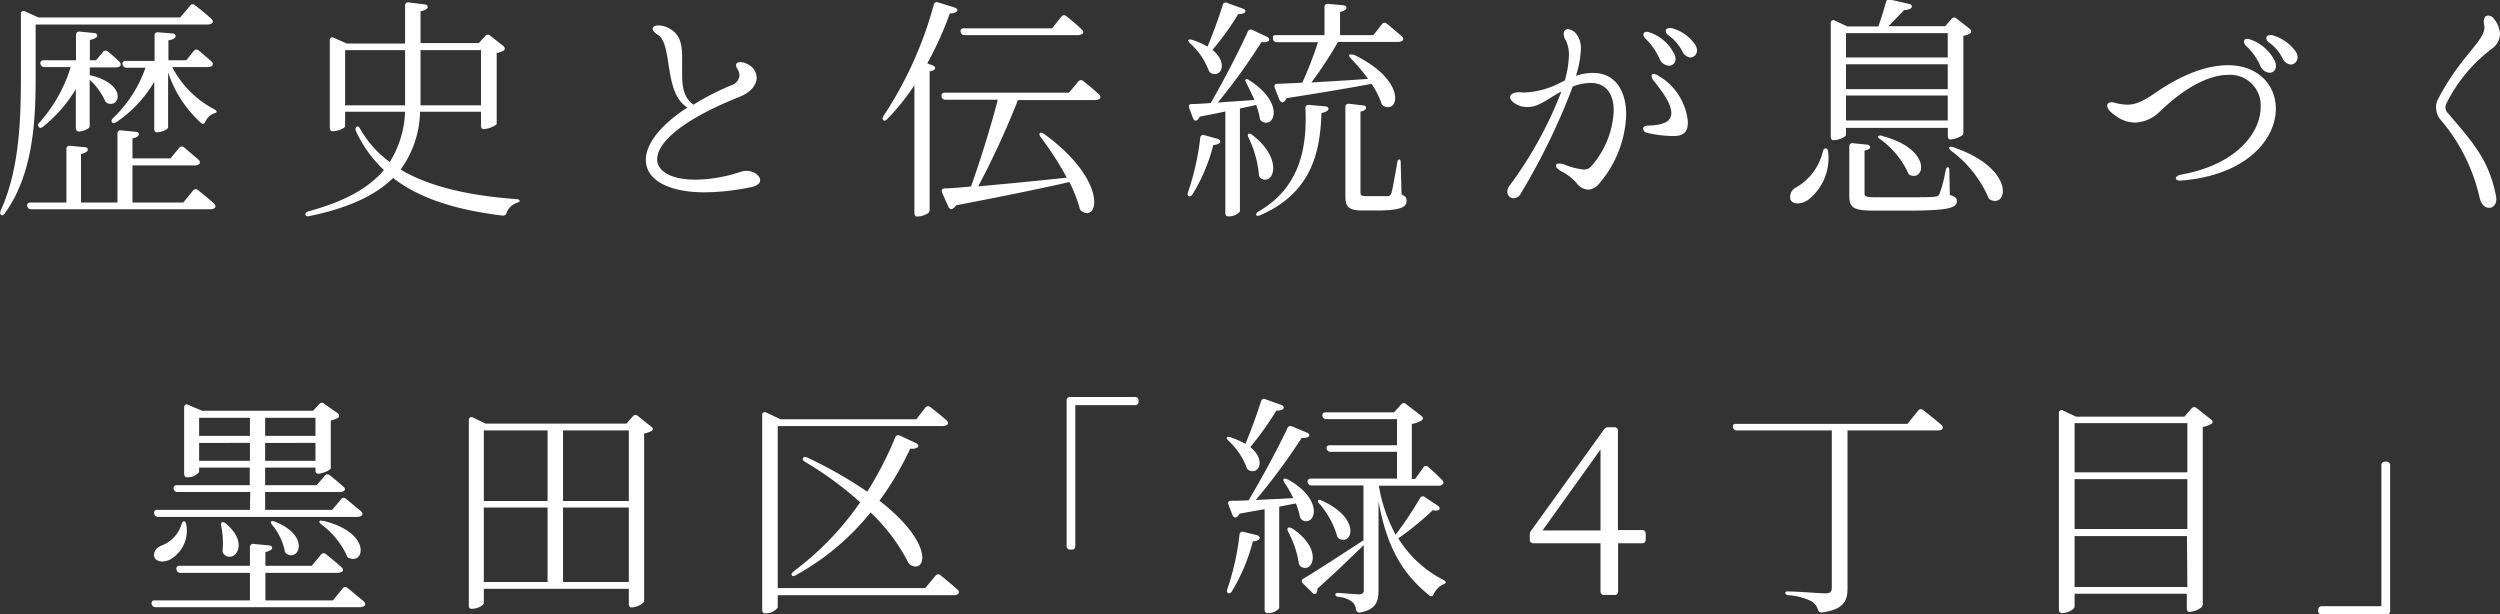
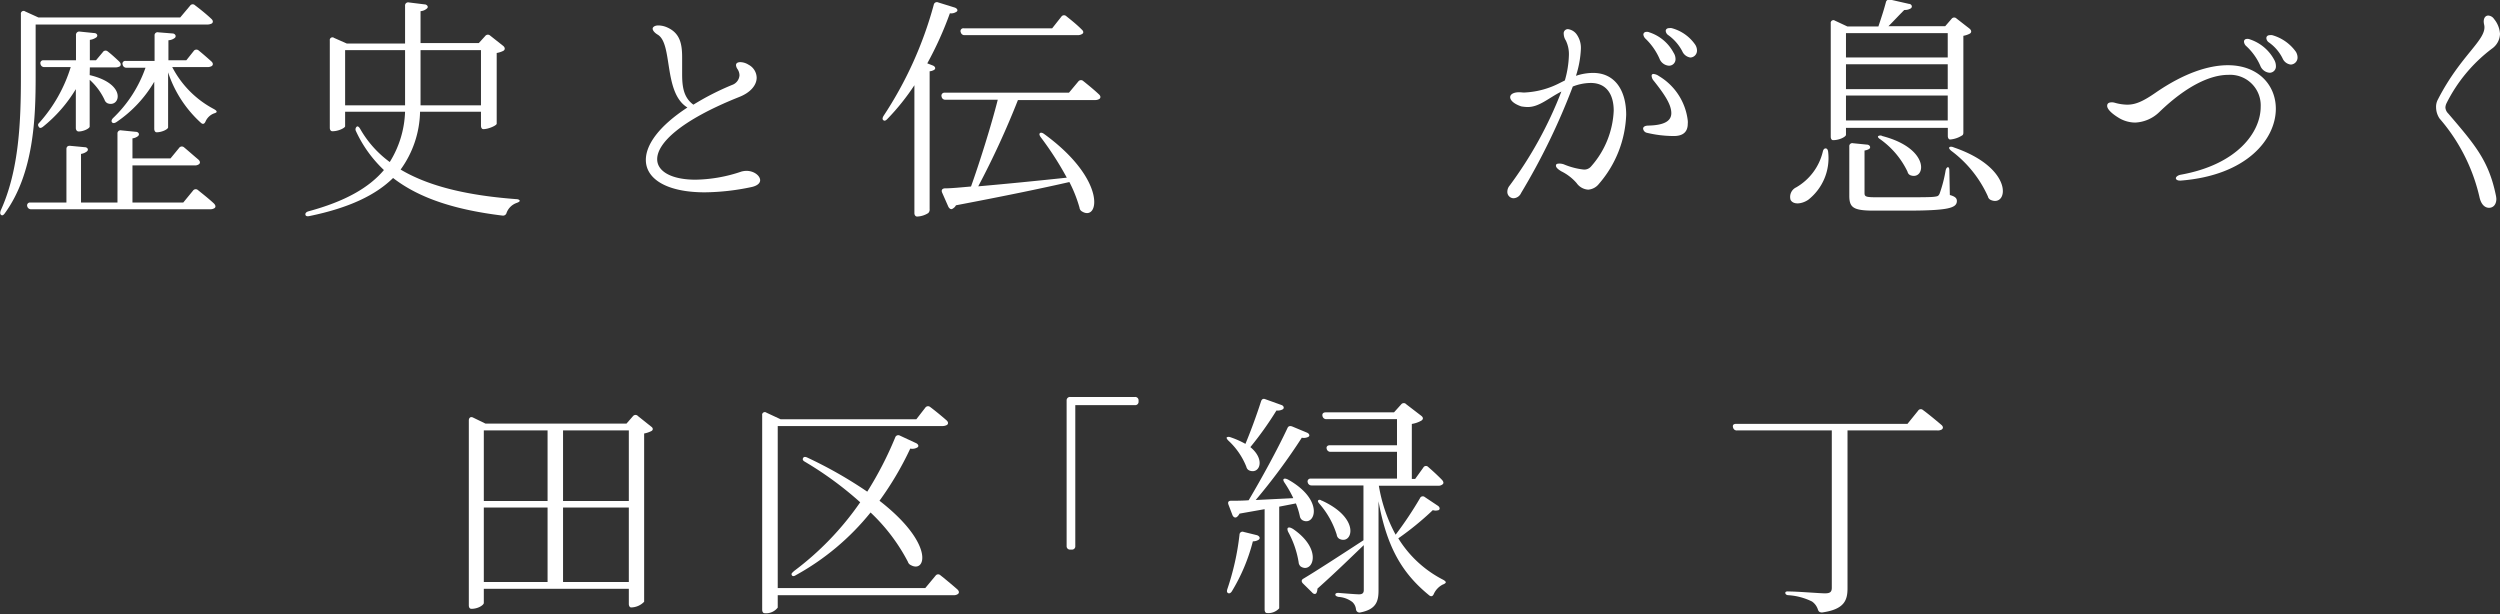
<svg xmlns="http://www.w3.org/2000/svg" viewBox="0 0 308.59 75.85">
  <rect x="0" y="0" width="308.59" height="75.85" fill="#333333" stroke="none" />
  <defs>
    <style>.cls-1{fill:#fff;}</style>
  </defs>
  <g id="レイヤー_2" data-name="レイヤー 2">
    <g id="レイヤー_1-2" data-name="レイヤー 1">
      <path class="cls-1" d="M.6,26.32c-.17.24-.32.32-.46.21S0,26.27.08,26c2.29-5,2.5-11.08,2.5-16.53V1.73a.33.33,0,0,1,.52-.32l1.65.75H22.24L23.46.71a.39.39,0,0,1,.61-.06c.46.35,1.3,1,2,1.66.2.17.29.4.09.58a1.24,1.24,0,0,1-.58.14H4.4V9.44C4.4,14.46,4.2,21.36.6,26.32Zm23.82-2.87c.46.38,1.33,1.05,2,1.68.17.18.26.41.06.56a.93.93,0,0,1-.53.14H3.85a.47.47,0,0,1-.49-.38A.35.35,0,0,1,3.74,25H8.2V18.4c0-.29.18-.43.47-.4l1.8.17c.31,0,.52.29.26.52A1.59,1.59,0,0,1,10,19v6H14.5v-8.5a.38.38,0,0,1,.46-.41l1.8.18c.32,0,.52.29.29.52a1.4,1.4,0,0,1-.7.29v2.47h4.7l1.05-1.28a.41.41,0,0,1,.61-.09c.43.35,1.16,1,1.77,1.51.2.18.29.41.08.58a.83.83,0,0,1-.52.15H16.35V25h6.27l1.19-1.45A.41.41,0,0,1,24.42,23.45ZM11.07,9.27c4.67,1.1,3.75,4.06,2.21,3.48a.73.73,0,0,1-.38-.44,7.78,7.78,0,0,0-1.83-2.46v5.77c0,.23-.75.61-1.36.61-.2,0-.35-.17-.35-.44V11A17.49,17.49,0,0,1,5.3,15.65c-.23.17-.4.2-.52,0s-.12-.32.09-.52A18.43,18.43,0,0,0,8.73,8.28H5.42A.45.45,0,0,1,5,7.9a.35.35,0,0,1,.38-.46h4V4.34a.4.4,0,0,1,.47-.44l1.77.18c.32,0,.52.29.29.52a1.75,1.75,0,0,1-.82.32V7.44h.76l.84-1a.4.4,0,0,1,.61-.09c.38.29.93.78,1.42,1.25.17.17.26.4.09.58a1.09,1.09,0,0,1-.52.14h-3.2Zm15.35,4.2c.2.12.32.21.32.32s-.15.15-.38.23a1.87,1.87,0,0,0-1,1c-.14.29-.32.35-.55.15a14.55,14.55,0,0,1-4.06-6.24v6.79c0,.23-.75.61-1.42.61-.17,0-.29-.18-.29-.44v-5.8a15.38,15.38,0,0,1-4.7,5c-.26.15-.43.12-.52,0s-.06-.32.14-.52a15.79,15.79,0,0,0,4-6.21H15.63a.46.46,0,0,1-.49-.38.34.34,0,0,1,.37-.46h3.57V4.39a.37.37,0,0,1,.46-.4l1.75.14c.29,0,.52.29.31.53a1.37,1.37,0,0,1-.81.31V7.44H23l.9-1.13a.41.41,0,0,1,.61-.09c.4.32,1,.84,1.56,1.34.2.17.29.4.09.58a1,1,0,0,1-.55.14H21.26A12.18,12.18,0,0,0,26.42,13.47Z" />
      <path class="cls-1" d="M49.45,20.93C53.1,23.1,58,24.15,63.72,24.58c.29,0,.43.12.43.21s-.14.17-.38.26a2.05,2.05,0,0,0-1.24,1.22.45.45,0,0,1-.52.34c-5.63-.69-10.16-2.06-13.49-4.64-2.12,2.09-5.4,3.69-10.33,4.7-.29.06-.46,0-.49-.17s.08-.32.35-.41c4.52-1.22,7.48-2.9,9.34-5.1a15.53,15.53,0,0,1-3.46-4.82.44.44,0,0,1,.09-.52c.12-.12.29,0,.44.26A13.07,13.07,0,0,0,48.11,20,12.48,12.48,0,0,0,50,13.79H42.6v1.8c0,.18-.78.61-1.57.61-.2,0-.32-.17-.32-.43V5a.33.33,0,0,1,.53-.32l1.56.69H50V.71A.38.38,0,0,1,50.46.3L52.4.54c.29,0,.53.29.32.49a1.33,1.33,0,0,1-.81.35V5.32H59.1l.79-.87a.41.41,0,0,1,.61-.06l1.62,1.28c.23.2.26.46,0,.61a2.86,2.86,0,0,1-.81.26v8.73c0,.21-1,.67-1.65.67-.18,0-.29-.17-.29-.44V13.79H51.85A12.55,12.55,0,0,1,49.45,20.93ZM50,6.19H42.6V13H50ZM51.91,13h7.46V6.19H51.91Z" />
      <path class="cls-1" d="M87,23.74c-4.7,0-7.28-1.65-7.28-4,0-1.89,1.63-4.18,5.13-6.47-3-1.83-1.76-7.89-3.68-9-.4-.24-.61-.53-.61-.73s.26-.4.7-.4a2.77,2.77,0,0,1,1.13.26C84,4.13,84.2,5.53,84.2,7.12c0,.64,0,1.31,0,2,0,1.48.14,2.9,1.39,3.8a32.78,32.78,0,0,1,4.76-2.43,1.36,1.36,0,0,0,.93-1.19A1.45,1.45,0,0,0,91,8.48a1,1,0,0,1-.15-.43c0-.26.21-.38.55-.38a2,2,0,0,1,1,.32,1.85,1.85,0,0,1,1,1.6c0,.87-.69,1.82-2.2,2.4C84,14.87,81.12,17.68,81.12,19.65c0,1.54,1.83,2.53,4.73,2.53a18.33,18.33,0,0,0,5.66-1,2.47,2.47,0,0,1,.64-.09c.93,0,1.68.61,1.68,1.16,0,.32-.29.67-1.07.84A28.86,28.86,0,0,1,87,23.74Z" />
      <path class="cls-1" d="M118,1.49a1.14,1.14,0,0,1-.75.15,42.86,42.86,0,0,1-2.79,6.18l.67.26c.29.11.43.38.17.55a1.32,1.32,0,0,1-.55.17v17a.6.6,0,0,1-.17.5,2.74,2.74,0,0,1-1.37.43c-.2,0-.34-.17-.34-.43V10.52a28.36,28.36,0,0,1-3.34,4.17c-.2.21-.35.26-.49.15s-.12-.26,0-.5A47.3,47.3,0,0,0,115.26.59a.39.39,0,0,1,.55-.29l2.06.64C118.19,1.06,118.31,1.35,118,1.49ZM133.71,10c.47.38,1.25,1,1.92,1.63.2.17.29.4.08.58a1,1,0,0,1-.52.14h-9.54A104.55,104.55,0,0,1,120.75,23c3-.26,6.9-.64,10.93-1.07a39,39,0,0,0-3.22-5c-.17-.24-.2-.41-.09-.5s.29-.06.53.12c7.8,5.68,6.76,10.88,4.64,9.54a.6.6,0,0,1-.29-.46A16.8,16.8,0,0,0,132,22.47c-3.42.78-7.89,1.71-14,2.87a1,1,0,0,1-.38.4c-.23.18-.43,0-.55-.2l-.78-1.77c-.12-.29,0-.49.32-.52.84,0,2-.12,3.25-.23,1-2.79,2.49-7.49,3.3-10.71h-6.47a.44.44,0,0,1-.46-.37.37.37,0,0,1,.38-.5h15.34l1.16-1.39A.41.41,0,0,1,133.71,10ZM118.6,4A.35.35,0,0,1,119,3.5h10.87L131,2.07a.4.4,0,0,1,.61-.08c.46.37,1.27,1,1.91,1.65.2.17.29.41.06.55a1,1,0,0,1-.55.15H119.06A.45.45,0,0,1,118.6,4Z" />
-       <path class="cls-1" d="M146.64,23.74a32,32,0,0,0,1.51-6.7.37.37,0,0,1,.52-.35l1.62.44c.29.09.47.38.21.55a1.13,1.13,0,0,1-.73.2A21.89,21.89,0,0,1,147.19,24c-.14.21-.32.29-.46.21S146.55,24,146.64,23.74Zm6.93-22.13a1.34,1.34,0,0,1-.72.12,35.13,35.13,0,0,1-3.19,4.43c1.94,1.57,1.13,3.43-.15,2.88-.2-.09-.26-.24-.35-.44a8.48,8.48,0,0,0-2.26-3.25c-.2-.2-.29-.38-.2-.43s.23-.09.46,0a8.87,8.87,0,0,1,1.89.84c.61-1.45,1.33-3.37,1.88-5.14a.37.37,0,0,1,.55-.26l2,.73C153.72,1.17,153.86,1.46,153.57,1.61Zm.64,8.3c4.41,2.81,3.1,6,1.54,5.07a.58.58,0,0,1-.26-.49,8.78,8.78,0,0,0-.44-1.54c-.61.15-1.27.29-2,.44V26.12a1.83,1.83,0,0,1-1.54.58c-.14,0-.26-.17-.26-.43V13.76c-.95.21-2,.41-3.16.64a1.11,1.11,0,0,1-.29.41c-.23.2-.46,0-.55-.23l-.46-1.25c-.12-.32,0-.49.34-.49.61,0,1.42-.06,2.32-.12,1.54-2.67,3.37-6.18,4.56-8.79a.39.39,0,0,1,.58-.23l1.8.84c.29.14.4.46.08.58a1.18,1.18,0,0,1-.75.06,74.46,74.46,0,0,1-5.4,7.48l4.53-.32c-.32-.72-.7-1.48-1-2.09-.15-.23-.18-.4-.06-.46S154,9.76,154.21,9.91Zm.41,6.78c3.94,3.08,2.49,6.3,1,5.31a.6.6,0,0,1-.23-.52A13.28,13.28,0,0,0,154.12,17c-.11-.26-.14-.43,0-.49S154.41,16.52,154.62,16.69Zm.75,9.4c5-2.9,6-7.69,5.77-12.7a.37.37,0,0,1,.44-.44l2,.18c.32,0,.52.26.32.49a1.48,1.48,0,0,1-.79.32c-.14,5.07-1.36,9.92-7.54,12.62-.23.11-.4.11-.49,0S155.11,26.24,155.37,26.09Zm2.12-21.75h6V.88c0-.29.18-.43.47-.4l1.85.17c.32,0,.53.29.29.52a1.27,1.27,0,0,1-.69.29V4.34h4.12L170.57,3a.4.4,0,0,1,.61-.08c.43.34,1.19,1,1.83,1.53.2.18.29.41.08.58a1,1,0,0,1-.55.15h-7.39a46.85,46.85,0,0,1-3.28,5c2.06-.12,4.49-.26,7-.44a22.86,22.86,0,0,0-2.12-2.52c-.23-.23-.26-.41-.17-.47s.29,0,.52,0c6.52,3.14,5.62,7.23,3.74,6.36a.63.63,0,0,1-.35-.44,9.84,9.84,0,0,0-1.19-2.32c-2.61.49-6.06,1.07-10.5,1.77a1.21,1.21,0,0,1-.29.44c-.23.17-.46,0-.58-.24l-.58-1.48c-.11-.31,0-.49.32-.49l3.08-.14a48.52,48.52,0,0,0,1.94-5H157.6a.45.45,0,0,1-.46-.38l0-.06C157.05,4.48,157.2,4.34,157.49,4.34Zm16.13,20.48c0,.75-.76,1.16-3.69,1.16h-1.77c-1.74,0-2.09-.5-2.09-1.77v-11c0-.29.18-.43.47-.4l1.71.2c.32,0,.52.29.26.52a1,1,0,0,1-.58.23v9.92c0,.38.06.53.64.53H170c.64,0,1.1,0,1.31,0s.32-.09.43-.35c.15-.44.44-2.15.73-3.77,0-.26.14-.41.26-.41s.17.18.17.44L173,24C173.53,24.21,173.62,24.44,173.62,24.82Z" />
      <path class="cls-1" d="M186.84,24.47a.78.78,0,0,1-.78-.81,1.19,1.19,0,0,1,.29-.76,49,49,0,0,0,6.38-11.6c-1.6.81-2.73,1.91-4.15,1.91a4.72,4.72,0,0,1-.81-.08c-.93-.32-1.36-.76-1.36-1.14s.52-.69,1.47-.58a2.64,2.64,0,0,0,.47,0,10.48,10.48,0,0,0,4.23-1.19l.58-.29a12.34,12.34,0,0,0,.5-3.16A3.85,3.85,0,0,0,193.28,5a1.57,1.57,0,0,1-.26-.82.51.51,0,0,1,.55-.58,1.59,1.59,0,0,1,1,.58A2.88,2.88,0,0,1,195.14,6a12.57,12.57,0,0,1-.61,3.36A6.66,6.66,0,0,1,196.64,9c2.73,0,4.09,2.2,4.09,5.16a13.72,13.72,0,0,1-3.36,8.53,1.85,1.85,0,0,1-1.33.72,1.89,1.89,0,0,1-1.43-.81,6,6,0,0,0-1.88-1.45c-.44-.26-.67-.49-.67-.7s.15-.26.47-.26a1.9,1.9,0,0,1,.49.09,8.87,8.87,0,0,0,2.38.64,1.09,1.09,0,0,0,1-.38,11.07,11.07,0,0,0,2.79-6.87c0-1.95-.84-3.43-2.84-3.43a6.17,6.17,0,0,0-2.21.44,81.48,81.48,0,0,1-6.38,13.14A1.07,1.07,0,0,1,186.84,24.47Zm16.48-8.07a.6.6,0,0,1-.5-.52c0-.2.18-.38.7-.38,1.83-.05,2.78-.52,2.78-1.53s-.72-2.18-2.17-4a1,1,0,0,1-.26-.61.21.21,0,0,1,.23-.23,1.36,1.36,0,0,1,.67.26,7.38,7.38,0,0,1,3.56,5.49,1.94,1.94,0,0,1,0,.4c0,1-.58,1.51-1.71,1.51A14.38,14.38,0,0,1,203.32,16.4Zm-.18-11.6a.89.89,0,0,1-.29-.52c0-.2.15-.35.41-.35a.67.67,0,0,1,.32.06,5.21,5.21,0,0,1,3,2.52,1.44,1.44,0,0,1,.24.76.8.8,0,0,1-.82.84,1.35,1.35,0,0,1-1.16-.87A7.71,7.71,0,0,0,203.14,4.8Zm2.79-.46a.69.69,0,0,1-.32-.53c0-.17.14-.34.43-.34a1.08,1.08,0,0,1,.29,0,5.12,5.12,0,0,1,2.93,2.06,1.34,1.34,0,0,1,.21.7.85.85,0,0,1-.82.87,1.3,1.3,0,0,1-1-.78A5.71,5.71,0,0,0,205.93,4.34Z" />
      <path class="cls-1" d="M225.66,18.75a6.54,6.54,0,0,1-2.47,5.92c-.78.52-1.83.64-2.17,0a1.3,1.3,0,0,1,.69-1.54A6.94,6.94,0,0,0,225,18.72c.06-.26.17-.4.35-.4S225.63,18.49,225.66,18.75Zm2.2-2.11c0,.23-.78.66-1.59.66-.18,0-.29-.17-.29-.43v-14a.33.33,0,0,1,.52-.32l1.54.72h3.82c.29-.87.67-2,.93-3a.42.42,0,0,1,.52-.32l2.33.53c.29,0,.49.34.23.55a1.41,1.41,0,0,1-.81.2c-.56.55-1.31,1.36-1.95,2h7l.78-.9a.4.4,0,0,1,.61-.05l1.63,1.27c.23.2.26.47,0,.61a2.65,2.65,0,0,1-.78.26V16.29c0,.2,0,.37-.21.46a3.19,3.19,0,0,1-1.42.47c-.17,0-.29-.18-.29-.44v-1H227.86Zm0-9.55h12.56v-3H227.86Zm12.56.84H227.86V11h12.56Zm0,3.86H227.86v3.08h12.56Zm1.13,13c0,.89-1,1.21-6.32,1.21h-3.89c-2.58,0-3.07-.37-3.07-1.85V18.09a.37.37,0,0,1,.46-.41l1.71.17c.32,0,.55.32.29.53a1.57,1.57,0,0,1-.58.2v5.25c0,.43.15.52,1.42.52h3.72c1.68,0,3,0,3.45-.06s.52-.08.67-.37a16.66,16.66,0,0,0,.75-2.88c.06-.26.17-.4.29-.4s.17.17.17.43l.06,3C241.35,24.26,241.55,24.47,241.55,24.82Zm-9.22-8c6.06,1.57,5.34,5.54,3.48,4.84a.59.59,0,0,1-.35-.43,10.39,10.39,0,0,0-3.36-4c-.26-.17-.35-.31-.26-.4A.5.5,0,0,1,232.33,16.78Zm8.79,1.39c7.6,2.58,6.76,7.46,4.61,6.5a.61.61,0,0,1-.35-.43,14.36,14.36,0,0,0-4.52-5.63c-.24-.21-.32-.35-.24-.44S240.89,18.09,241.12,18.17Z" />
      <path class="cls-1" d="M269.07,22.29c-.32,0-.49-.14-.49-.29s.2-.35.58-.43c7-1.25,9.89-5.25,9.89-8.39a3.77,3.77,0,0,0-4-3.94c-2.15,0-5.08,1.28-8.5,4.58a4.56,4.56,0,0,1-3,1.31,4,4,0,0,1-1.88-.5c-1.13-.66-1.57-1.21-1.57-1.56s.26-.44.61-.44a1.43,1.43,0,0,1,.35.06,5.9,5.9,0,0,0,1.51.23c1,0,1.91-.37,3.51-1.48C269.62,9,272.64,8.05,275,8.05c3.77,0,5.92,2.47,5.92,5.37,0,3.77-3.6,8.23-11.72,8.87ZM277.28,5.7a.81.81,0,0,1-.29-.55c0-.2.12-.35.41-.35a.69.69,0,0,1,.32.06,5.3,5.3,0,0,1,3,2.52,1.59,1.59,0,0,1,.21.76.78.78,0,0,1-.79.84A1.35,1.35,0,0,1,279,8.11,7.25,7.25,0,0,0,277.28,5.7Zm2.79-.46a.69.69,0,0,1-.32-.53c0-.2.14-.37.43-.37a1.08,1.08,0,0,1,.29,0,5.36,5.36,0,0,1,2.93,2.06,1.38,1.38,0,0,1,.2.67.87.87,0,0,1-.84.9,1.26,1.26,0,0,1-1-.75A5.24,5.24,0,0,0,280.07,5.24Z" />
      <path class="cls-1" d="M301.13,14.63a2.52,2.52,0,0,1-.43-1.36,1.89,1.89,0,0,1,.23-1c2.84-5.54,6.09-7.39,5.71-9.19a2.25,2.25,0,0,1-.06-.41c0-.52.27-.75.56-.75a.93.93,0,0,1,.72.43,3.19,3.19,0,0,1,.73,1.83,2.3,2.3,0,0,1-1,1.83,19.14,19.14,0,0,0-5.6,6.73,1.4,1.4,0,0,0-.14.52,1.14,1.14,0,0,0,.35.75c3.3,3.86,5,5.81,5.88,10.1a2.9,2.9,0,0,1,.06.43c0,.73-.4,1.11-.9,1.11s-.95-.38-1.16-1.22A22.45,22.45,0,0,0,301.13,14.63Z" />
-       <path class="cls-1" d="M42.89,72.57c.46.38,1.3,1.07,2,1.65.2.18.29.41.08.58a1,1,0,0,1-.55.15H19.22a.49.49,0,0,1-.5-.38.35.35,0,0,1,.38-.46H30.85v-3.4H22.26a.44.44,0,0,1-.46-.37.35.35,0,0,1,.37-.5h8.68V67.58a.4.4,0,0,1,.46-.44l1.89.18c.32,0,.52.29.29.52a1.57,1.57,0,0,1-.73.29v1.71h5.72l1.13-1.36a.41.41,0,0,1,.61-.09c.43.35,1.24,1,1.91,1.6.2.17.29.4.09.58a1.24,1.24,0,0,1-.58.14H32.76v3.4h8.33l1.19-1.45A.39.39,0,0,1,42.89,72.57ZM23,64.79a4.08,4.08,0,0,1-2,4.27c-.73.38-1.68.35-1.95-.29a1.11,1.11,0,0,1,.56-1.25,2,2,0,0,1,.46-.23,4.09,4.09,0,0,0,2.32-2.52c.06-.27.14-.41.32-.41S22.93,64.53,23,64.79Zm7.89-4.06H21.94a.46.46,0,0,1-.49-.34.36.36,0,0,1,.38-.5h9V57.72H24.58v.55a1.84,1.84,0,0,1-1.56.64c-.18,0-.29-.18-.29-.44V50.32c0-.32.17-.49.49-.35l1.71.73H38.65l.78-.84a.39.39,0,0,1,.61,0L41.67,51c.26.2.26.46,0,.61a3.76,3.76,0,0,1-.84.29V57.8c0,.21-1,.67-1.6.67-.17,0-.29-.14-.29-.38v-.37H32.73v2.17h6.36l1-1.16a.39.39,0,0,1,.61-.06c.41.29,1.07.85,1.65,1.37.21.14.32.38.12.55a1,1,0,0,1-.58.14H32.73v2.21H41l1.1-1.31a.38.38,0,0,1,.61-.05c.44.34,1.19,1,1.83,1.5.2.18.29.41.09.58a1.13,1.13,0,0,1-.58.15H19.54a.5.5,0,0,1-.5-.38.35.35,0,0,1,.38-.49H30.85ZM24.58,53.8h6.27V51.57H24.58Zm6.27.87H24.58v2.21h6.27Zm-2.93,10c2.93,2.44,1,4.87-.23,3.8a.62.62,0,0,1-.21-.55,11,11,0,0,0-.17-3c-.06-.26,0-.44.11-.46S27.71,64.48,27.92,64.65ZM32.73,53.8h6.21V51.57H32.73Zm6.21.87H32.73v2.21h6.21Zm-5,9.72c4.35,1.74,3,4.87,1.48,4a.56.56,0,0,1-.29-.49,7.4,7.4,0,0,0-1.51-3.08c-.2-.23-.26-.37-.14-.46S33.66,64.3,33.89,64.39Zm6-.09c5.83,1.42,5.1,5.31,3.22,4.61a.49.49,0,0,1-.38-.4,10.16,10.16,0,0,0-3.1-3.77c-.23-.18-.32-.32-.23-.41S39.61,64.24,39.84,64.3Z" />
      <path class="cls-1" d="M80.38,53.22a3.42,3.42,0,0,1-.87.29V74.28a2.29,2.29,0,0,1-1.6.7c-.17,0-.29-.18-.29-.44V72.68H59.72v1.75c0,.23-.66.72-1.53.72-.21,0-.32-.17-.32-.43V51.89c0-.32.23-.5.52-.35l1.54.75h17.4l.81-.93a.4.4,0,0,1,.61,0l1.63,1.3C80.61,52.81,80.67,53.08,80.38,53.22ZM59.72,61.84h7.87V53.13H59.72Zm7.87,10V62.65H59.72v9.19Zm1.91-10h8.12V53.13H69.5Zm8.12.81H69.5v9.19h8.12Z" />
      <path class="cls-1" d="M116.07,71c.49.38,1.39,1.13,2.09,1.74.2.18.29.41.09.58a.89.89,0,0,1-.56.15H96V75a1.81,1.81,0,0,1-1.63.69c-.17,0-.29-.17-.29-.43v-24a.33.33,0,0,1,.53-.32l1.74.81h16.76l1.1-1.42a.41.41,0,0,1,.61-.09c.47.35,1.28,1,2,1.63.2.17.29.4.08.58a1.18,1.18,0,0,1-.58.14H96v20h18.21l1.28-1.54A.39.39,0,0,1,116.07,71Zm-18.13-.46A36.37,36.37,0,0,0,106.18,62a42.9,42.9,0,0,0-6.82-5c-.26-.14-.32-.29-.23-.46s.26-.18.52-.06a53,53,0,0,1,7.4,4.21A43.7,43.7,0,0,0,110.5,54a.4.4,0,0,1,.58-.23l2,.93c.26.12.41.41.12.55a1.21,1.21,0,0,1-.84.12,39,39,0,0,1-3.8,6.44c6.84,5.31,5.74,9,3.86,7.94a.64.64,0,0,1-.35-.4,22.88,22.88,0,0,0-4.61-6.09A31.08,31.08,0,0,1,98.23,71c-.23.15-.41.15-.49,0S97.71,70.74,97.94,70.57Z" />
      <path class="cls-1" d="M132.1,49h8a.41.41,0,0,1,.44.43v.15a.41.41,0,0,1-.44.43h-7.37V67.41a.4.4,0,0,1-.43.43h-.2a.41.41,0,0,1-.44-.43v-18A.41.41,0,0,1,132.1,49Z" />
      <path class="cls-1" d="M158.29,50.55a1.3,1.3,0,0,1-.73.12,41.14,41.14,0,0,1-3.22,4.52c1.92,1.57,1.11,3.4-.14,2.88a.63.63,0,0,1-.35-.44,8.79,8.79,0,0,0-2.2-3.22c-.21-.2-.29-.38-.21-.43s.24-.09.47,0a10.9,10.9,0,0,1,1.82.81c.61-1.45,1.34-3.42,1.92-5.22.09-.29.26-.41.55-.29l2,.72C158.46,50.09,158.58,50.41,158.29,50.55ZM151.5,72.71A31.85,31.85,0,0,0,153,66a.37.37,0,0,1,.52-.34l1.63.4c.29.09.46.35.23.55a1.27,1.27,0,0,1-.73.21A22.71,22.71,0,0,1,152.05,73c-.14.21-.32.29-.46.21S151.41,73,151.5,72.71ZM159,59.2c4.59,2.58,3.28,5.86,1.75,5a.72.72,0,0,1-.3-.47,9.51,9.51,0,0,0-.49-1.59l-2.06.4V75.09a1.82,1.82,0,0,1-1.53.58c-.15,0-.27-.17-.27-.43V62.85L153,63.4a1.15,1.15,0,0,1-.32.41c-.23.17-.46,0-.55-.23l-.49-1.28c-.12-.32,0-.49.32-.49.58,0,1.33,0,2.17-.06,1.6-2.7,3.54-6.24,4.79-8.91.11-.26.32-.29.58-.2l1.82.76c.29.11.44.43.12.55a1.23,1.23,0,0,1-.75.08A75,75,0,0,1,155,61.72l4.64-.23a14.13,14.13,0,0,0-1.07-1.89c-.18-.26-.2-.43-.09-.49S158.75,59.08,159,59.2Zm.56,6.06c3.85,2.61,2.43,5.6,1,4.67a.73.73,0,0,1-.26-.52A11.63,11.63,0,0,0,159,65.64c-.11-.26-.11-.44,0-.5S159.3,65.11,159.54,65.26Zm18-2.29a1.14,1.14,0,0,1-.7,0,36.4,36.4,0,0,1-4.26,3.48,14,14,0,0,0,5.57,5.13c.2.12.32.24.29.32s-.15.18-.38.26a2.44,2.44,0,0,0-1.1,1.16c-.12.29-.32.35-.55.18-3.1-2.53-5.19-5.6-6.27-11.63v11c0,1.36-.29,2.35-2.26,2.73a.43.43,0,0,1-.52-.38,1.43,1.43,0,0,0-.44-.9,3.12,3.12,0,0,0-1.71-.64c-.26-.06-.4-.14-.4-.29s.17-.23.46-.2c.73.06,2.09.17,2.47.17s.58-.14.58-.52V67.29c-1.37,1.3-3.28,3.19-5.72,5.37a1.29,1.29,0,0,1-.09.46c-.08.26-.37.26-.58,0L160.81,72c-.2-.23-.17-.44.09-.58,1.51-.9,4.47-2.82,7.4-4.73V59.92h-6.39a.47.47,0,0,1-.49-.38.35.35,0,0,1,.38-.46h10.64V55.77h-8.18a.46.46,0,0,1-.49-.34c-.09-.27.06-.47.38-.47h8.29V51.74h-8.7a.47.47,0,0,1-.49-.35c-.09-.32.09-.49.38-.49h8.44l.9-1a.4.4,0,0,1,.61,0l1.85,1.42c.26.2.29.43,0,.61a3.49,3.49,0,0,1-1.16.4v6.79h.41l1-1.39a.37.37,0,0,1,.61-.09c.44.38,1.13,1,1.71,1.6.15.17.26.4.06.55a.8.8,0,0,1-.55.17h-7.31A19.28,19.28,0,0,0,172.27,66a45.32,45.32,0,0,0,3-4.49.38.38,0,0,1,.61-.15l1.62,1.08C177.72,62.59,177.81,62.88,177.52,63Zm-14.36-1.16c4.85,2.23,3.71,5.51,2.12,4.7A.68.68,0,0,1,165,66a10.64,10.64,0,0,0-2.12-3.8c-.2-.23-.26-.37-.14-.46S163,61.69,163.16,61.81Z" />
-       <path class="cls-1" d="M202.73,67.06h-3V73a.41.41,0,0,1-.44.44H198a.41.41,0,0,1-.44-.44V67.06h-8.29a.42.42,0,0,1-.44-.44V66a.86.86,0,0,1,.18-.52L198,53a.56.56,0,0,1,.52-.26h.75a.41.41,0,0,1,.44.43V65.43h3a.41.41,0,0,1,.43.44v.75A.41.41,0,0,1,202.73,67.06Zm-5.17-11.58-7.16,10h7.16Z" />
-       <path class="cls-1" d="M237.36,50.61c.53.38,1.48,1.16,2.27,1.83.2.17.29.4.05.58a1,1,0,0,1-.55.11H228.05V72.6c0,1.48-.37,2.61-3.13,3-.29,0-.43-.09-.52-.35a1.93,1.93,0,0,0-.73-1,7.69,7.69,0,0,0-2.9-.78c-.26,0-.4-.14-.4-.29s.17-.2.43-.17c1.1,0,3.83.23,4.47.23s.84-.18.84-.7V53.13H214.42a.45.45,0,0,1-.49-.34c-.09-.27,0-.47.37-.47h21.15l1.31-1.62A.39.39,0,0,1,237.36,50.61Z" />
-       <path class="cls-1" d="M272.9,52.35a2.9,2.9,0,0,1-1,.35V74.48a.58.58,0,0,1-.18.5,2.66,2.66,0,0,1-1.5.55c-.18,0-.29-.18-.29-.44v-1.8H256.08v1.6c0,.26-.72.78-1.57.78-.23,0-.37-.17-.37-.43V51a.33.33,0,0,1,.52-.32l1.6.75h13.37l.87-1a.44.44,0,0,1,.64-.06l1.79,1.42C273.17,51.94,273.19,52.21,272.9,52.35ZM256.08,58.3H270V52.23H256.08Zm0,7H270V59.14H256.08Zm13.87.87H256.08v6.29H270Z" />
-       <path class="cls-1" d="M294.58,75.85h-8a.41.41,0,0,1-.43-.44v-.14a.41.41,0,0,1,.43-.44h7.37V57.43a.42.42,0,0,1,.44-.44h.2a.42.42,0,0,1,.44.44v18A.42.42,0,0,1,294.58,75.85Z" />
+       <path class="cls-1" d="M237.36,50.61c.53.38,1.48,1.16,2.27,1.83.2.17.29.4.05.58a1,1,0,0,1-.55.11H228.05V72.6c0,1.48-.37,2.61-3.13,3-.29,0-.43-.09-.52-.35a1.93,1.93,0,0,0-.73-1,7.69,7.69,0,0,0-2.9-.78c-.26,0-.4-.14-.4-.29s.17-.2.43-.17c1.1,0,3.83.23,4.47.23s.84-.18.84-.7V53.13H214.42a.45.45,0,0,1-.49-.34c-.09-.27,0-.47.37-.47h21.15l1.31-1.62A.39.39,0,0,1,237.36,50.61" />
    </g>
  </g>
</svg>